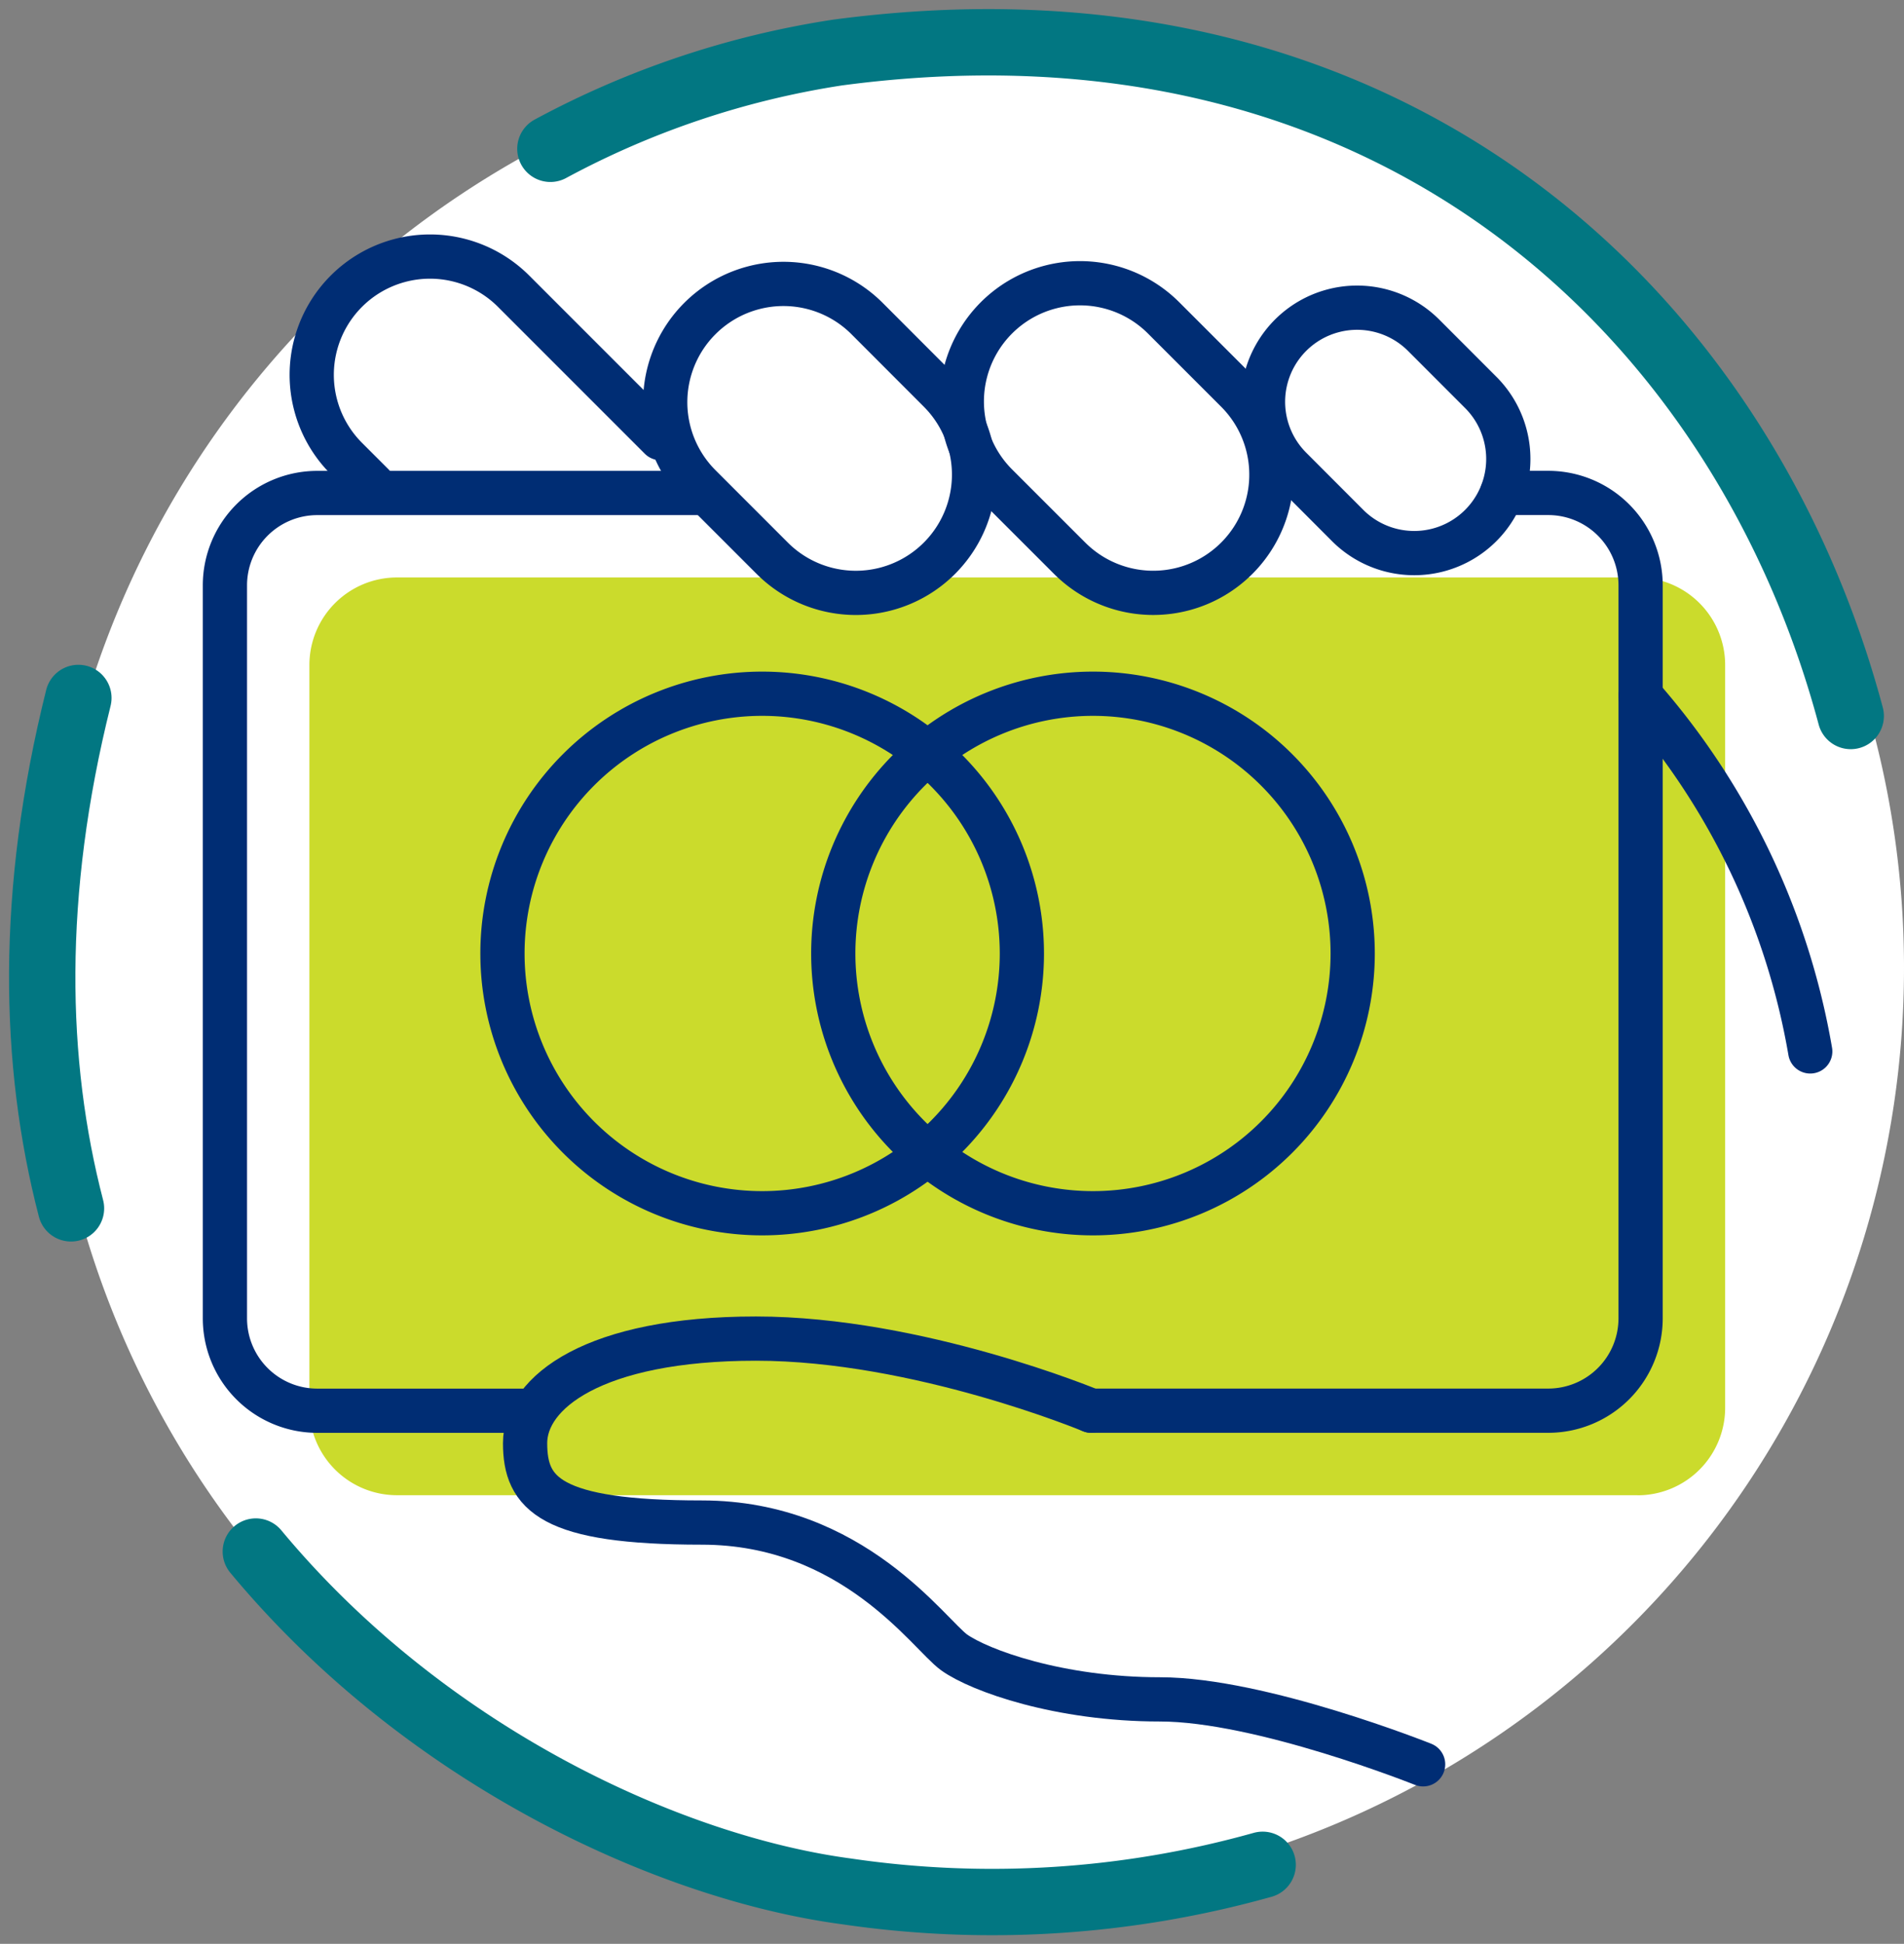
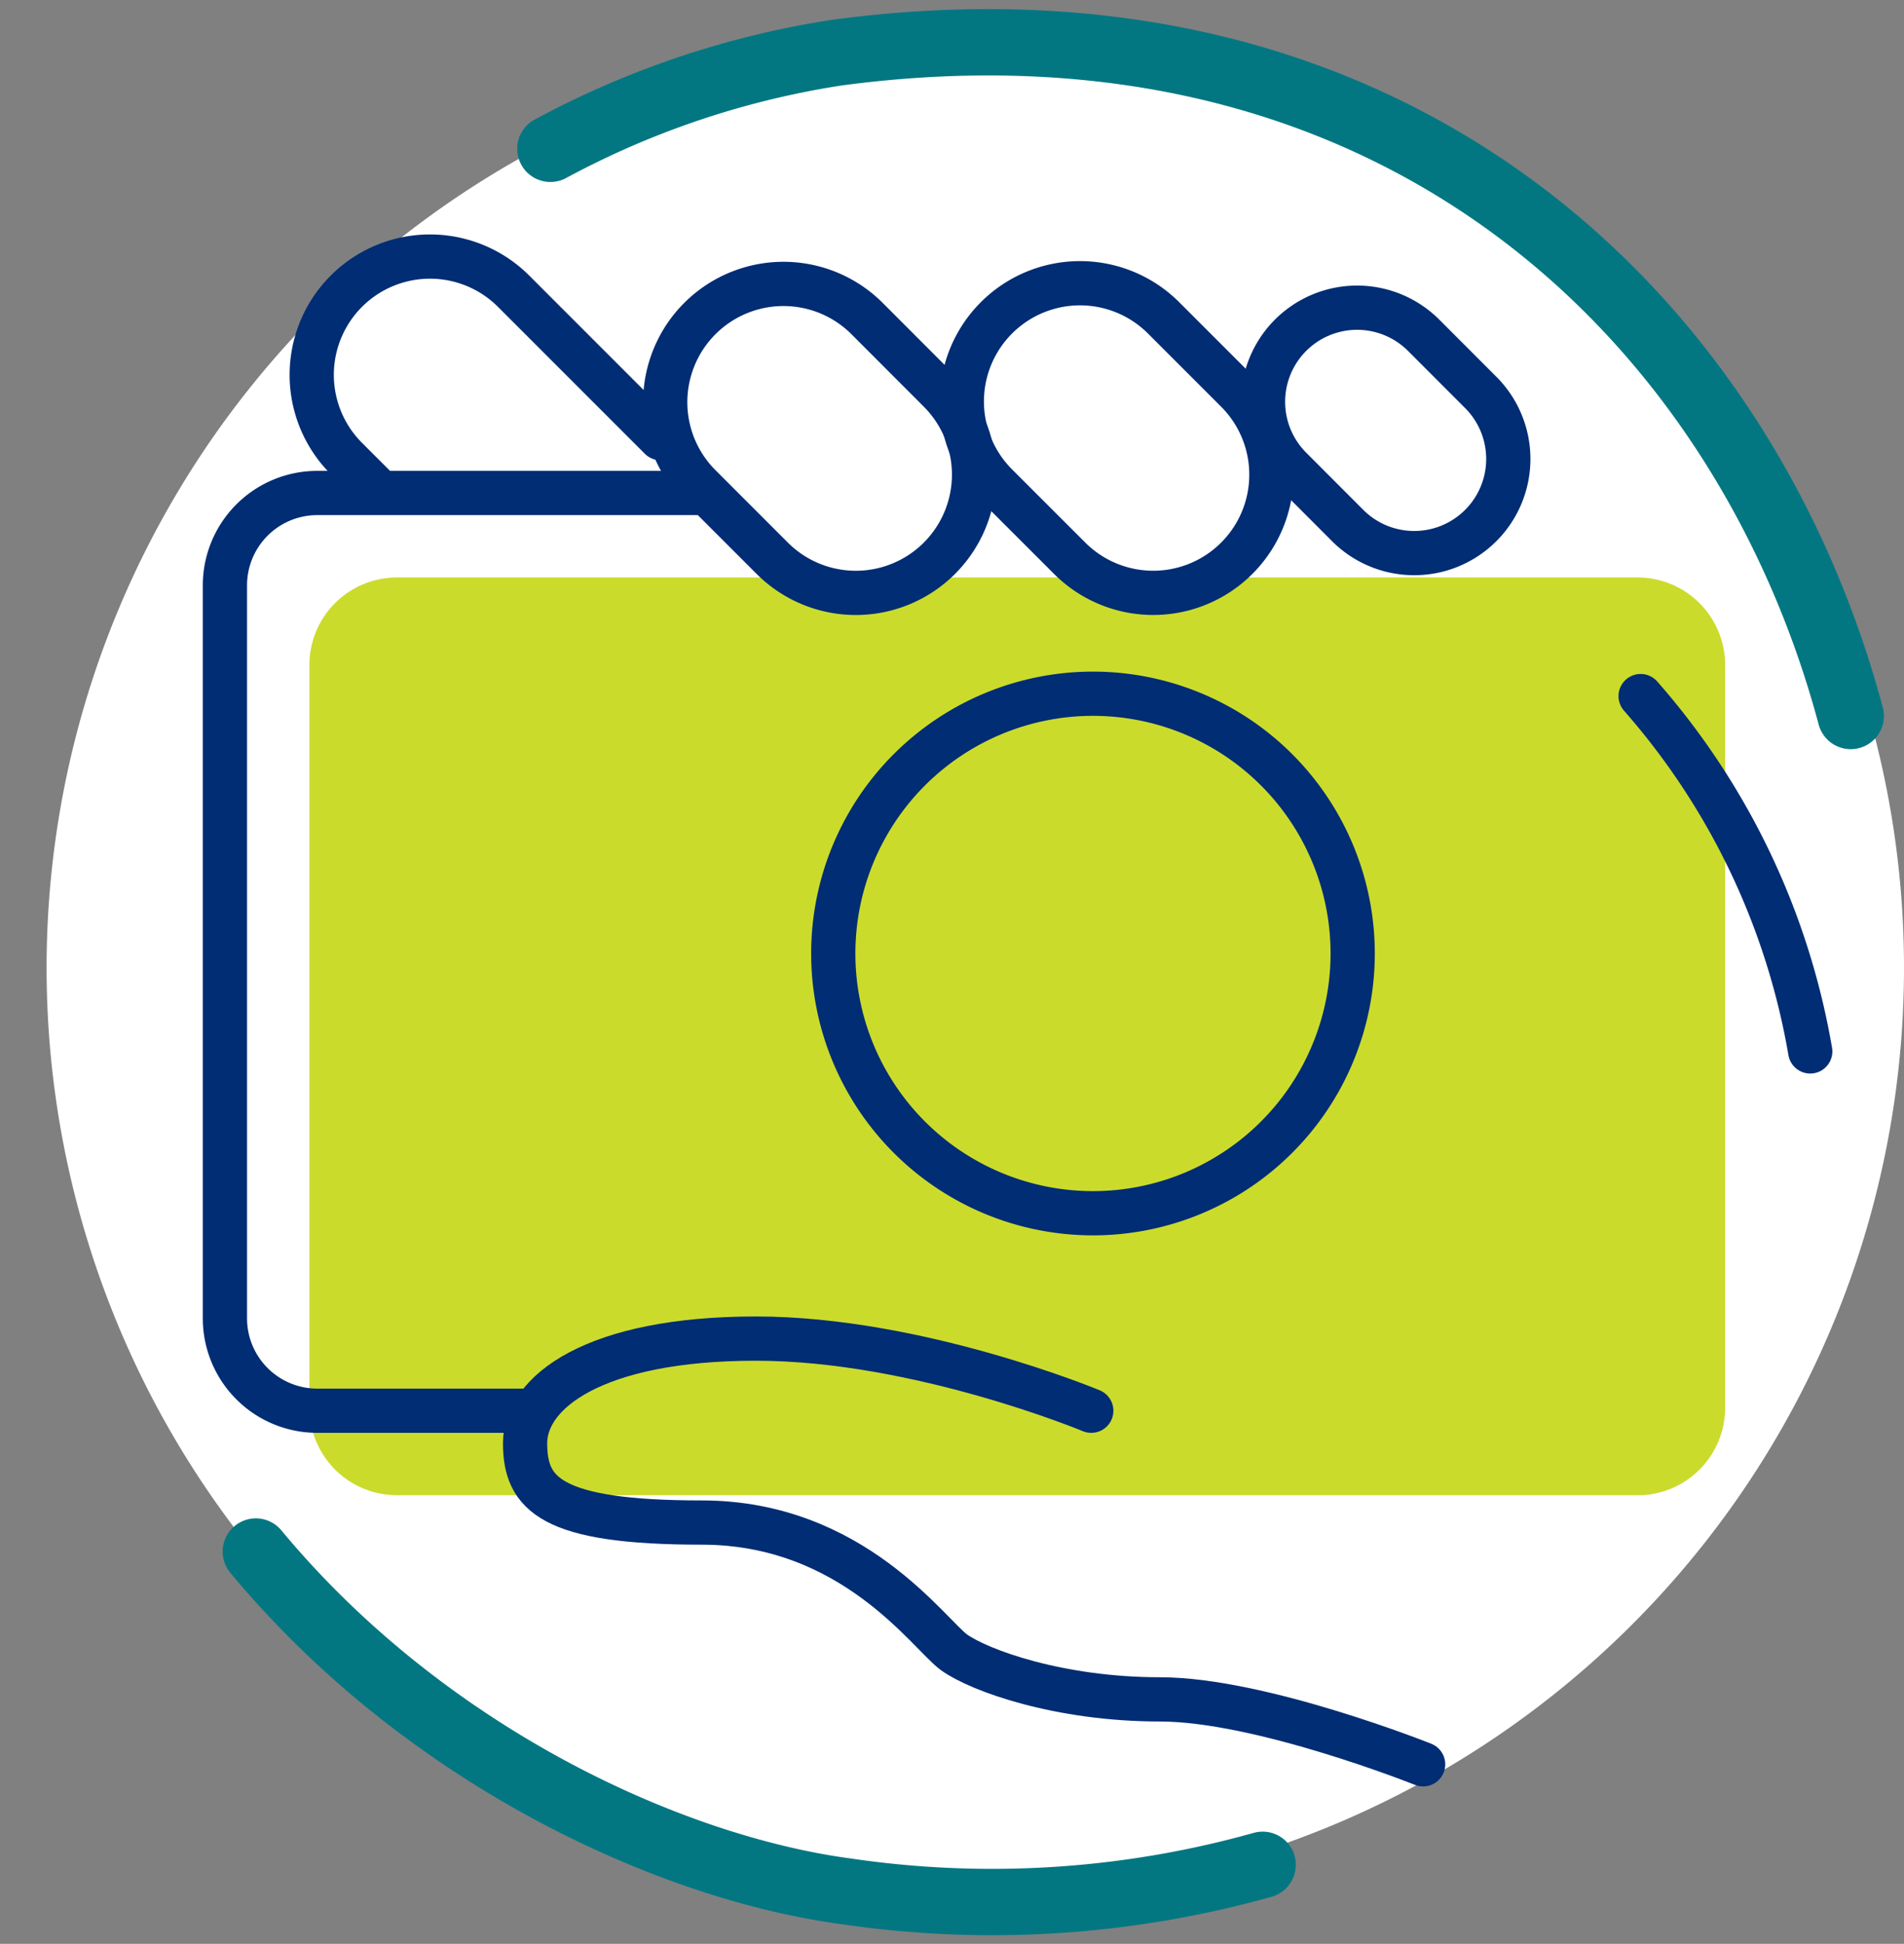
<svg xmlns="http://www.w3.org/2000/svg" id="Group_72" width="86.093" height="87.876" data-name="Group 72">
  <rect width="100%" height="100%" fill="#808080" stroke="none" />
  <defs>
    <clipPath id="clip-path">
      <path id="Rectangle_69" fill="none" d="M0 0h86.093v87.876H0z" data-name="Rectangle 69" />
    </clipPath>
  </defs>
  <g id="Group_71" clip-path="url('#clip-path')" data-name="Group 71">
    <path id="Path_138" fill="#fff" d="M85.089 42.914A41.993 41.993 0 1 1 43.1.921a41.99 41.99 0 0 1 41.989 41.993" data-name="Path 138" transform="translate(1.004 .839)" />
    <path id="Path_139" fill="#cbdb2c" d="M67.379 55.154h-56.1A3.96 3.96 0 0 1 7.323 51.2V17.623a3.96 3.96 0 0 1 3.958-3.958h56.1a3.96 3.96 0 0 1 3.958 3.958V51.2a3.96 3.96 0 0 1-3.958 3.958" data-name="Path 139" transform="translate(6.667 12.441)" />
-     <path id="Path_140" fill="none" stroke="#002d74" stroke-linecap="round" stroke-linejoin="round" stroke-width="2" d="M25.829 53.154h20.663a4.177 4.177 0 0 0 4.176-4.176V15.841a4.177 4.177 0 0 0-4.176-4.176h-2.084" data-name="Path 140" transform="translate(23.515 10.62)" />
    <path id="Path_141" fill="none" stroke="#002d74" stroke-linecap="round" stroke-linejoin="round" stroke-width="2" d="M26.764 11.666H9.5a4.177 4.177 0 0 0-4.176 4.176v33.136A4.177 4.177 0 0 0 9.5 53.155h9.4" data-name="Path 141" transform="translate(4.846 10.621)" />
    <path id="Path_142" fill="none" stroke="#002d74" stroke-linecap="round" stroke-linejoin="round" stroke-width="2" d="m10.161 16.416-1.234-1.234a5.347 5.347 0 0 1 7.56-7.563l6.675 6.675" data-name="Path 142" transform="translate(6.702 5.512)" />
    <path id="Path_143" fill="none" stroke="#002d74" stroke-linecap="round" stroke-linejoin="round" stroke-width="2" d="m17.292 15.828 3.308 3.308a5.345 5.345 0 0 0 7.56-7.56l-3.304-3.308a5.347 5.347 0 0 0-7.563 7.56Z" data-name="Path 143" transform="translate(14.318 6.101)" />
    <path id="Path_144" fill="none" stroke="#002d74" stroke-linecap="round" stroke-linejoin="round" stroke-width="2" d="m24.331 15.828 3.311 3.309a5.343 5.343 0 1 0 7.554-7.56l-3.309-3.309a5.344 5.344 0 1 0-7.556 7.56" data-name="Path 144" transform="translate(20.726 6.101)" />
    <path id="Path_145" fill="none" stroke="#002d74" stroke-linecap="round" stroke-linejoin="round" stroke-width="2" d="m31.133 14.535 2.634 2.638a4.255 4.255 0 0 0 6.018-6.016l-2.634-2.636a4.254 4.254 0 0 0-6.018 6.014" data-name="Path 145" transform="translate(27.208 6.622)" />
    <path id="Path_146" fill="none" stroke="#002d74" stroke-linecap="round" stroke-linejoin="round" stroke-width="2" d="M53.035 50.922s-7.336-2.936-11.9-2.936-8.158-1.307-9.3-2.119-4.566-5.875-11.417-5.875-7.989-1.3-7.989-3.59 3.1-4.726 10.437-4.726 15.164 3.261 15.164 3.261" data-name="Path 146" transform="translate(11.314 28.839)" />
    <path id="Path_147" fill="none" stroke="#002d74" stroke-linecap="round" stroke-linejoin="round" stroke-width="2" d="M38.831 16.472A32.7 32.7 0 0 1 46.5 32.535" data-name="Path 147" transform="translate(35.353 14.997)" />
-     <path id="Path_148" fill="none" stroke="#002d74" stroke-linecap="round" stroke-linejoin="round" stroke-width="2" d="M35.379 28.159a11.743 11.743 0 1 1-11.744-11.743 11.744 11.744 0 0 1 11.744 11.743" data-name="Path 148" transform="translate(10.827 14.946)" />
    <path id="Path_149" fill="none" stroke="#002d74" stroke-linecap="round" stroke-linejoin="round" stroke-width="2" d="M43.209 28.159a11.743 11.743 0 1 1-11.744-11.743 11.744 11.744 0 0 1 11.744 11.743" data-name="Path 149" transform="translate(17.955 14.946)" />
    <path id="Path_150" fill="none" stroke="#027782" stroke-linecap="round" stroke-width="3" d="M71.825 31.457C66.965 13.3 51.07-1.879 26 1.466a40.1 40.1 0 0 0-12.972 4.35" data-name="Path 150" transform="translate(11.859 .911)" />
-     <path id="Path_151" fill="none" stroke="#027782" stroke-linecap="round" stroke-width="3" d="M2.3 39.59C.59 33.016.431 25.338 2.634 16.516" data-name="Path 151" transform="translate(.91 15.037)" />
    <path id="Path_152" fill="none" stroke="#027782" stroke-linecap="round" stroke-width="3" d="M51.579 50.879a45.3 45.3 0 0 1-18.825 1.2c-7.909-1.055-18.978-6.064-26.7-15.362" data-name="Path 152" transform="translate(5.514 33.425)" />
  </g>
</svg>